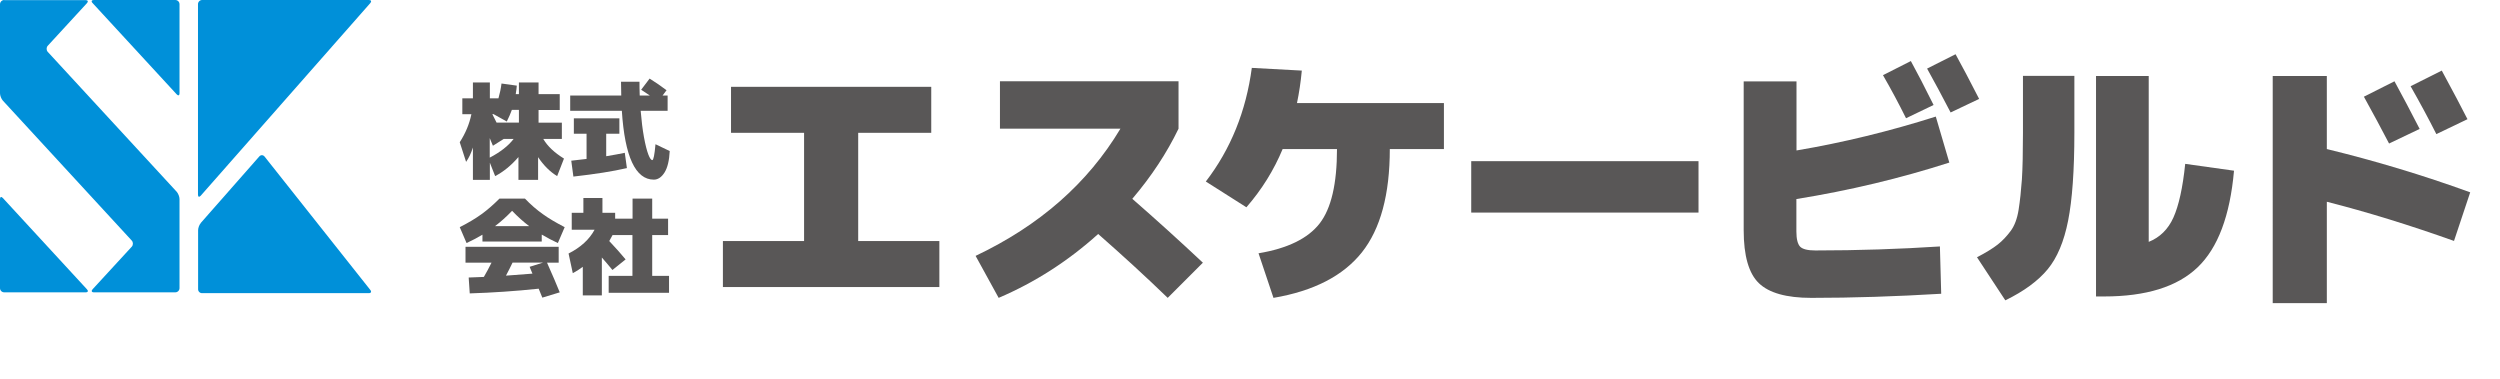
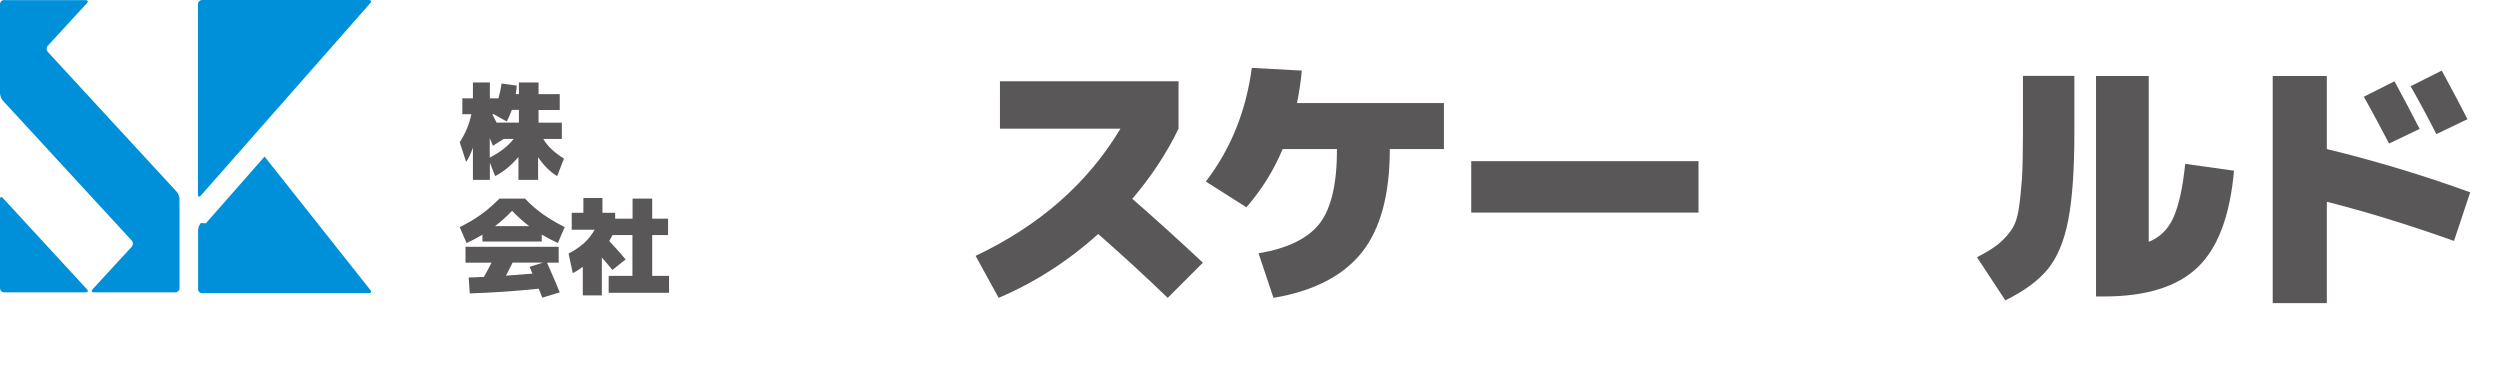
<svg xmlns="http://www.w3.org/2000/svg" id="_レイヤー_2" width="212.51" height="32.21" viewBox="0 0 212.51 32.21">
  <defs>
    <style>.cls-1{fill:#0090d9;}.cls-2{fill:#595757;}</style>
  </defs>
  <g id="header_footer">
    <g>
      <g>
        <g>
-           <path class="cls-2" d="m72.95,11.29v9.2h6.9v3.91h-18.4v-3.91h6.9v-9.2h-6.21v-3.91h17.02v3.91h-6.21Z" />
          <path class="cls-2" d="m85,10.94v-4.03h15.18v4.03c-1,2.07-2.31,4.06-3.93,5.96,2.04,1.78,4.04,3.59,6,5.43l-2.99,2.99c-1.89-1.83-3.86-3.63-5.91-5.43-2.55,2.3-5.37,4.11-8.46,5.43l-1.96-3.57c5.44-2.58,9.54-6.18,12.31-10.81h-10.23Z" />
          <path class="cls-2" d="m108.25,25.32l-1.27-3.79c2.47-.41,4.2-1.26,5.19-2.53.99-1.27,1.48-3.38,1.48-6.33h-4.62c-.74,1.78-1.76,3.43-3.08,4.95l-3.45-2.19c2.12-2.76,3.42-5.98,3.91-9.66l4.25.23c-.09.97-.23,1.89-.41,2.76h12.49v3.91h-4.6c0,3.86-.79,6.79-2.38,8.79-1.59,1.99-4.09,3.28-7.51,3.86Z" />
          <path class="cls-2" d="m125.06,18.07v-4.37h19.32v4.37h-19.32Z" />
-           <path class="cls-2" d="m164.9,20.95l.11,4.02c-3.83.23-7.51.35-11.04.35-2.12,0-3.6-.42-4.46-1.25s-1.29-2.33-1.29-4.5V6.92h4.49v5.87c3.96-.67,7.9-1.63,11.84-2.88l1.15,3.91c-4.14,1.33-8.47,2.37-13,3.1v2.76c0,.64.11,1.07.32,1.29.21.21.64.32,1.29.32,3.66,0,7.19-.12,10.58-.34Zm-.53-12.03l-2.35,1.13c-.6-1.21-1.25-2.43-1.96-3.66l2.37-1.2c.54.98,1.18,2.22,1.93,3.73Zm3.86-.51l-2.42,1.15c-.69-1.33-1.36-2.58-2-3.73l2.42-1.22c.55,1,1.22,2.26,2,3.79Z" />
          <path class="cls-2" d="m168.05,21.87c.77-.4,1.35-.76,1.76-1.08.41-.32.77-.71,1.1-1.15.33-.44.56-1.05.68-1.81.12-.76.21-1.62.28-2.58.06-.96.09-2.28.09-3.97v-4.83h4.37v4.83c0,3.21-.18,5.7-.53,7.47-.35,1.78-.93,3.16-1.74,4.14-.81.98-2,1.86-3.6,2.64l-2.42-3.68Zm17.71-7.94l4.14.58c-.34,3.83-1.37,6.57-3.1,8.22-1.73,1.65-4.38,2.47-7.94,2.47h-.69V6.46h4.48v14.1c.95-.38,1.65-1.07,2.1-2.07.45-1,.79-2.51,1-4.55Z" />
          <path class="cls-2" d="m209.98,16.34l-1.38,4.14c-3.79-1.35-7.39-2.46-10.81-3.33v8.62h-4.6V6.46h4.6v6.21c4.11,1,8.17,2.22,12.19,3.68Zm-4.3-5.38l-2.6,1.24c-.61-1.18-1.33-2.51-2.14-3.98l2.6-1.31c.69,1.26,1.4,2.61,2.14,4.05Zm4.07-.83l-2.65,1.27c-.64-1.27-1.37-2.63-2.19-4.07l2.65-1.33c.98,1.81,1.71,3.19,2.19,4.14Z" />
        </g>
        <g>
          <path class="cls-2" d="m47.76,10.42v1.39h-1.58c.36.62.95,1.17,1.76,1.67l-.58,1.49c-.61-.37-1.15-.91-1.62-1.61v1.93h-1.67v-1.94c-.61.71-1.27,1.25-1.98,1.62l-.45-1.14v1.46h-1.44v-2.75c-.16.5-.36.91-.58,1.22l-.54-1.67c.49-.76.82-1.55.99-2.38h-.77v-1.35h.9v-1.35h1.44v1.35h.73c.12-.42.21-.84.26-1.26l1.3.18c-.01.17-.04.41-.09.72h.27v-.99h1.67v.99h1.8v1.35h-1.8v1.08h1.98Zm-4.09,1.39h-.85l-.92.58-.27-.65v1.66c.9-.47,1.58-1,2.03-1.59Zm-.16-2.47c-.1.28-.24.61-.43.99l-1.13-.63h-.1c.04.08.1.2.18.36.08.16.14.28.18.36h1.9v-1.08h-.6Z" />
-           <path class="cls-2" d="m54.5,7.63l.72-.95c.47.29.95.62,1.44.99l-.34.45h.43v1.3h-2.29c.07.83.16,1.58.28,2.24s.25,1.15.37,1.47c.12.32.24.48.34.48s.19-.45.27-1.35l1.21.58c-.04.81-.19,1.42-.44,1.82-.25.4-.56.61-.91.61-1.56,0-2.47-1.95-2.72-5.85h-4.39v-1.3h4.34c-.01-.49-.02-.88-.02-1.17h1.57c0,.28,0,.67.02,1.17h.86c-.07-.05-.32-.22-.75-.5Zm-1.22,6.66c-1.16.27-2.67.51-4.54.72l-.18-1.35c.33-.03.76-.08,1.3-.15v-2.14h-1.08v-1.31h3.87v1.31h-1.12v1.91c.59-.1,1.11-.19,1.58-.29l.18,1.3Z" />
          <path class="cls-2" d="m46.05,19.95v.58h-5.04v-.58c-.43.26-.88.49-1.35.71l-.58-1.35c.73-.37,1.35-.74,1.86-1.11.51-.37,1.01-.81,1.52-1.32h2.16c.5.52,1.01.96,1.52,1.32.51.37,1.13.73,1.86,1.11l-.58,1.35c-.47-.22-.92-.45-1.35-.71Zm-6.48,2.38v-1.35h7.92v1.35h-.99c.48,1.08.84,1.92,1.08,2.52l-1.48.45c-.06-.16-.16-.41-.31-.76-1.99.21-3.94.34-5.86.4l-.09-1.35c.28-.01.71-.03,1.29-.05.22-.37.43-.77.65-1.21h-2.21Zm5.41-3.11c-.48-.36-.96-.79-1.45-1.3-.49.51-.97.94-1.45,1.3h2.9Zm.28,4.04c-.11-.26-.19-.46-.24-.58l1.15-.36h-2.6c-.15.32-.34.69-.56,1.11.44-.03,1.19-.09,2.25-.17Z" />
          <path class="cls-2" d="m55.43,23.45h1.44v1.44h-5.13v-1.44h2.02v-3.47h-1.69c-.14.27-.24.44-.28.51.54.57,1,1.09,1.39,1.56l-1.12.9c-.31-.38-.61-.73-.9-1.06v3.22h-1.62v-2.43c-.29.22-.58.4-.85.54l-.36-1.67c1.03-.52,1.77-1.2,2.21-2.02h-1.94v-1.44h.99v-1.26h1.62v1.26h1.08v.5h1.48v-1.71h1.67v1.71h1.35v1.39h-1.35v3.47Z" />
        </g>
      </g>
      <g>
        <g>
-           <path class="cls-1" d="m15.26.36c0-.2-.16-.36-.36-.36h-6.92c-.2,0-.25.12-.11.26l7.15,7.76c.13.14.24.1.24-.09V.36Z" />
          <path class="cls-1" d="m.36,0C.16,0,0,.17,0,.36v7.57c0,.2.11.47.24.62l10.96,11.9c.13.14.13.38,0,.52l-3.33,3.62c-.13.14-.08.26.11.26h6.92c.2,0,.36-.16.36-.36v-7.57c0-.2-.11-.47-.24-.62L4.06,4.41c-.13-.14-.13-.38,0-.52L7.39.27c.13-.14.08-.26-.11-.26H.36Z" />
          <path class="cls-1" d="m0,24.49c0,.2.16.36.36.36h6.92c.2,0,.25-.12.11-.26L.24,16.83c-.13-.14-.24-.1-.24.09v7.57Z" />
        </g>
        <path class="cls-1" d="m31.36,0c.19,0,.24.12.12.26l-14.42,16.38c-.13.14-.23.1-.23-.09V.35c0-.19.16-.35.35-.35h14.18Z" />
-         <path class="cls-1" d="m17.07,18.96c-.13.14-.23.42-.23.61v5c-.01.19.14.35.33.35h14.18c.19,0,.25-.12.13-.27l-8.99-11.34c-.12-.15-.32-.16-.45-.01l-4.99,5.67Z" />
+         <path class="cls-1" d="m17.07,18.96c-.13.14-.23.42-.23.61v5c-.01.19.14.35.33.35h14.18c.19,0,.25-.12.13-.27l-8.99-11.34l-4.99,5.67Z" />
      </g>
    </g>
  </g>
</svg>